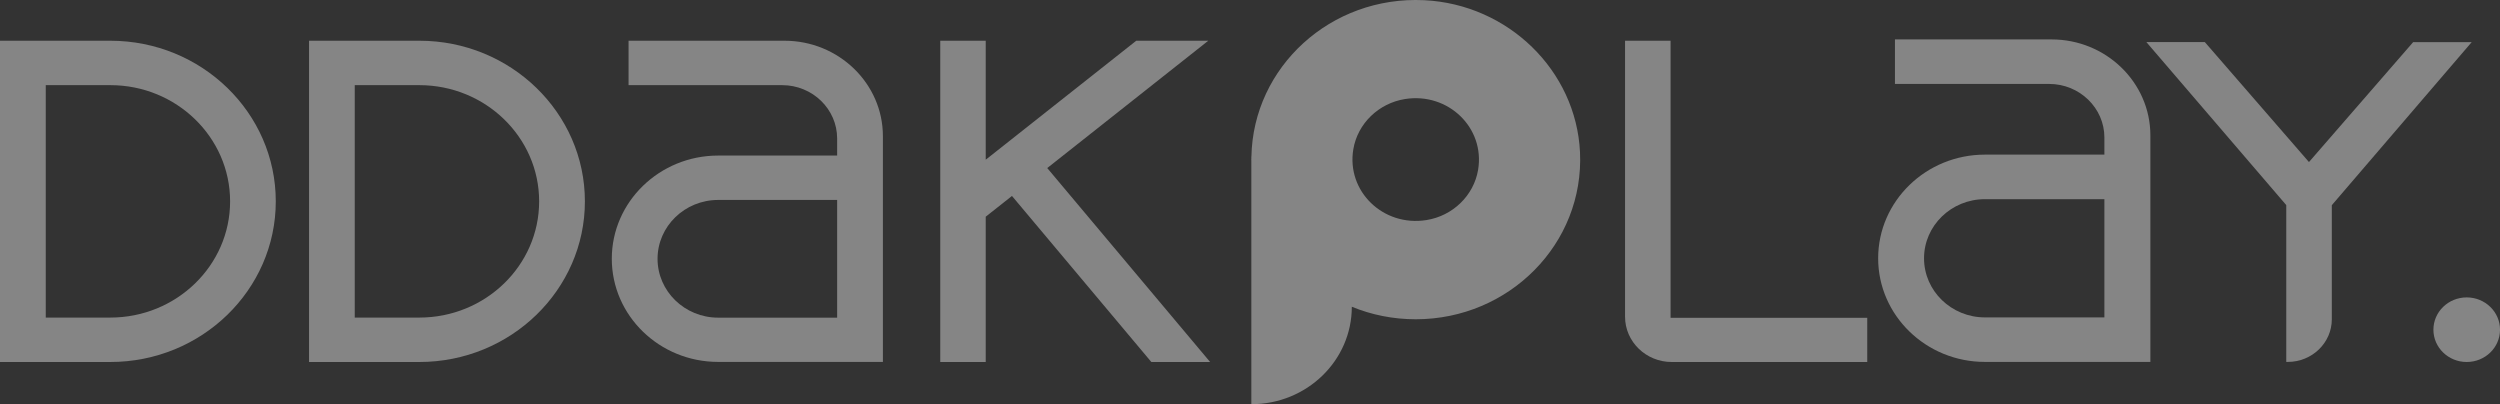
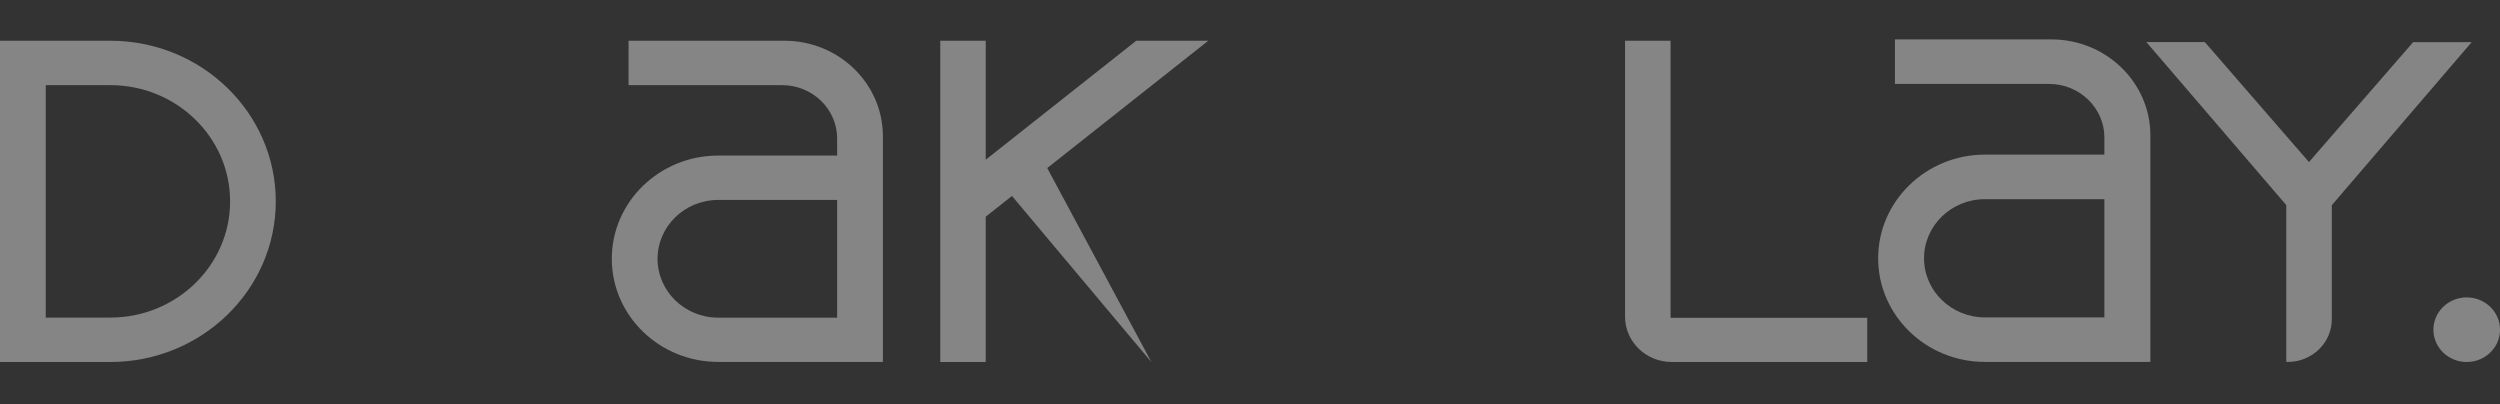
<svg xmlns="http://www.w3.org/2000/svg" width="99" height="16" viewBox="0 0 99 16" fill="none">
  <rect x="0" y="0" width="99" height="16" fill="#333333" stroke="none" />
  <g opacity="0.4" clip-path="url(#clip0_724_9779)">
    <path d="M97.682 14.335C98.41 14.335 99.001 13.763 99.001 13.056C99.001 12.35 98.41 11.777 97.682 11.777C96.954 11.777 96.363 12.35 96.363 13.056C96.363 13.763 96.954 14.335 97.682 14.335Z" fill="white" />
-     <path d="M56.404 0.008C52.695 -0.174 49.624 2.656 49.556 6.2H49.553V6.266C49.553 6.284 49.551 6.303 49.551 6.322C49.551 6.34 49.551 6.359 49.553 6.377V16.006C51.75 16.006 53.532 14.279 53.532 12.147C54.311 12.468 55.167 12.643 56.063 12.643C59.761 12.643 62.742 9.65 62.568 6.022C62.412 2.794 59.725 0.173 56.404 0.008ZM58.532 6.729C58.36 7.744 57.532 8.549 56.486 8.715C54.772 8.988 53.311 7.571 53.592 5.908C53.763 4.894 54.592 4.089 55.638 3.922C57.352 3.65 58.813 5.066 58.532 6.729Z" fill="white" />
    <path d="M4.368 1.613H0V14.335H4.368C7.981 14.335 10.921 11.483 10.921 7.974C10.921 4.465 7.984 1.613 4.368 1.613ZM9.112 7.974C9.112 10.514 6.984 12.576 4.368 12.576H1.812V3.372H4.371C6.984 3.372 9.112 5.435 9.112 7.974Z" fill="white" />
-     <path d="M16.609 1.613H12.238V14.335H16.606C20.222 14.335 23.162 11.48 23.162 7.974C23.162 4.468 20.222 1.613 16.609 1.613ZM21.35 7.974C21.35 10.514 19.222 12.576 16.606 12.576H14.048V3.372H16.606C19.222 3.372 21.35 5.435 21.35 7.974Z" fill="white" />
    <path d="M31.066 1.613H24.891V3.372H30.973C32.175 3.372 33.151 4.32 33.151 5.485V6.16H28.439C26.118 6.16 24.227 7.993 24.227 10.246C24.227 12.5 26.115 14.332 28.439 14.332H34.963V5.392C34.963 3.308 33.213 1.613 31.066 1.613ZM33.151 7.918V12.579H28.439C27.115 12.579 26.039 11.533 26.039 10.249C26.039 8.964 27.115 7.918 28.439 7.918H33.151Z" fill="white" />
    <path d="M81.242 1.561H75.04V3.324H81.146C82.353 3.324 83.334 4.278 83.334 5.445V6.123H78.604C76.272 6.123 74.375 7.964 74.375 10.228C74.375 12.492 76.272 14.332 78.604 14.332H85.155V5.355C85.152 3.263 83.397 1.561 81.242 1.561ZM83.334 7.89V12.569H78.604C77.274 12.569 76.192 11.52 76.192 10.228C76.192 8.936 77.274 7.887 78.604 7.887H83.334V7.89Z" fill="white" />
-     <path d="M47.848 1.613H44.995L39.035 6.324V1.613H37.234V14.335H39.035V8.581L40.074 7.76L45.575 14.314L45.594 14.335H47.921L41.471 6.655L47.848 1.613Z" fill="white" />
+     <path d="M47.848 1.613H44.995L39.035 6.324V1.613H37.234V14.335H39.035V8.581L40.074 7.76L45.575 14.314L45.594 14.335L41.471 6.655L47.848 1.613Z" fill="white" />
    <path d="M66.155 1.613H64.352V12.542C64.352 13.53 65.18 14.335 66.199 14.335H73.943V12.585H66.155V1.613Z" fill="white" />
    <path d="M95.563 1.666L91.435 6.417L87.329 1.687L87.309 1.666H84.996L90.536 8.122V14.332H90.598C91.558 14.332 92.34 13.575 92.34 12.643V8.125L97.879 1.669H95.563V1.666Z" fill="white" />
  </g>
  <defs>
    <clipPath id="clip0_724_9779">
      <rect width="99" height="16" fill="white" />
    </clipPath>
  </defs>
</svg>